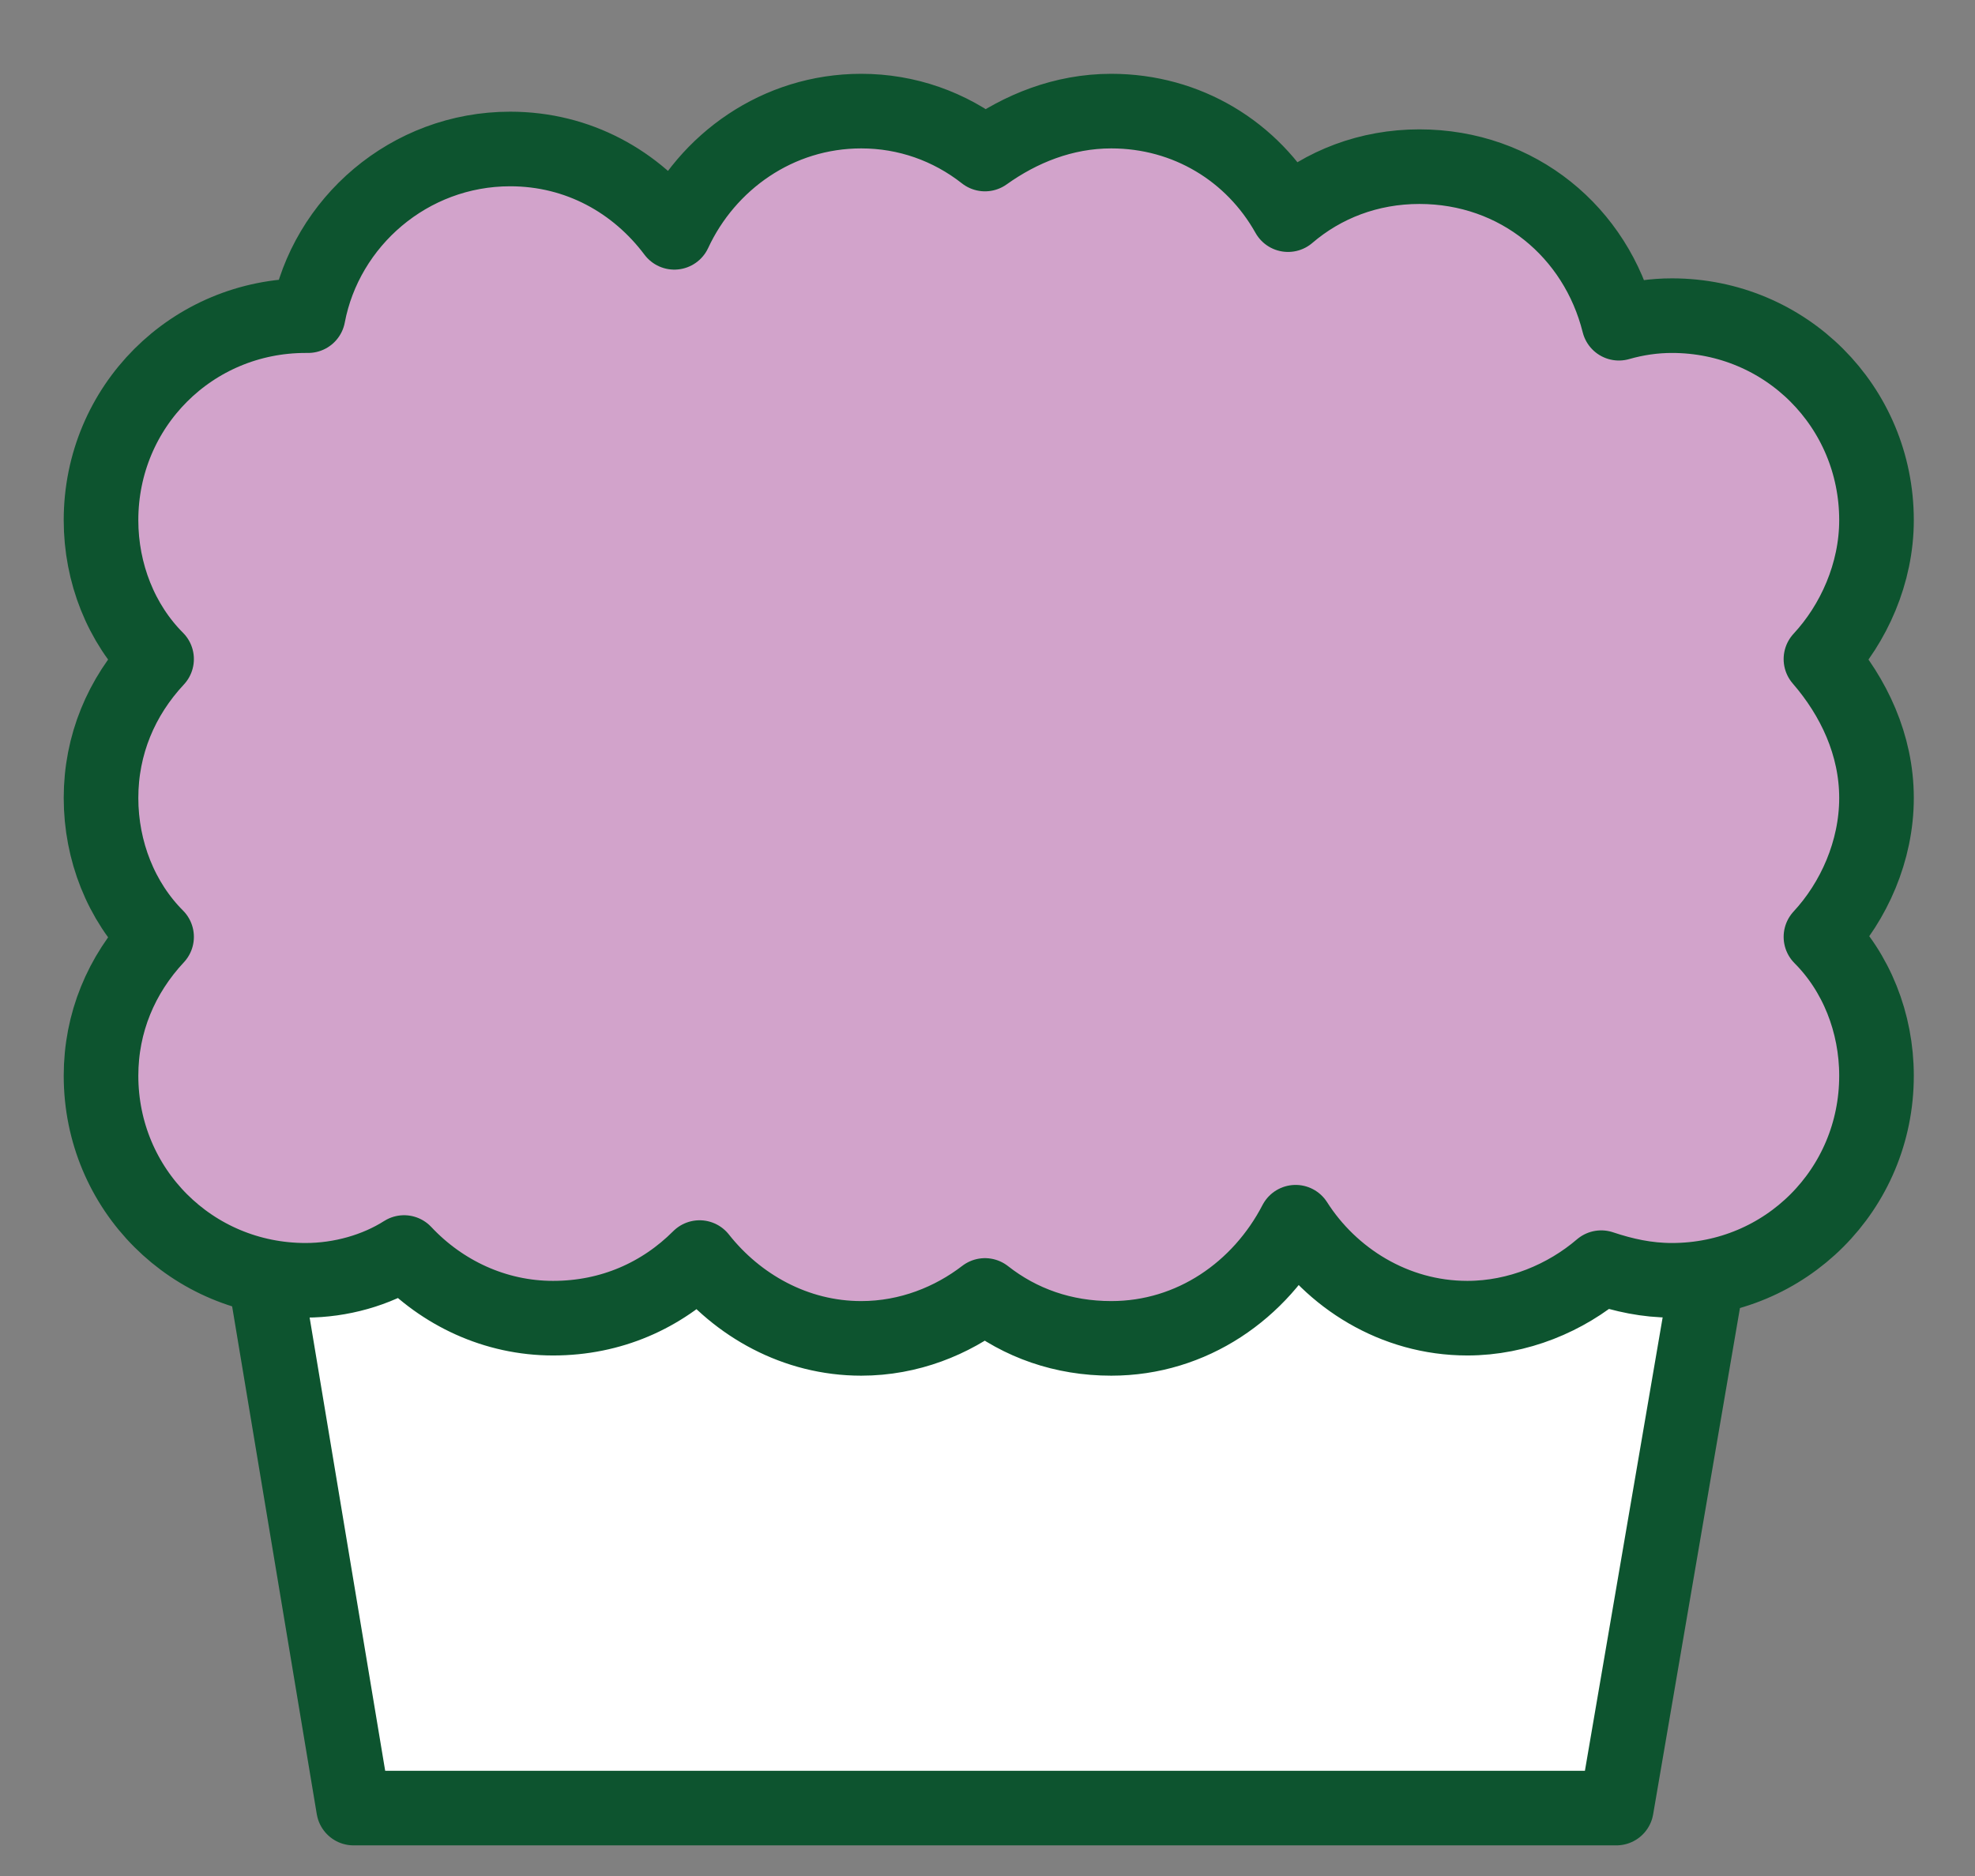
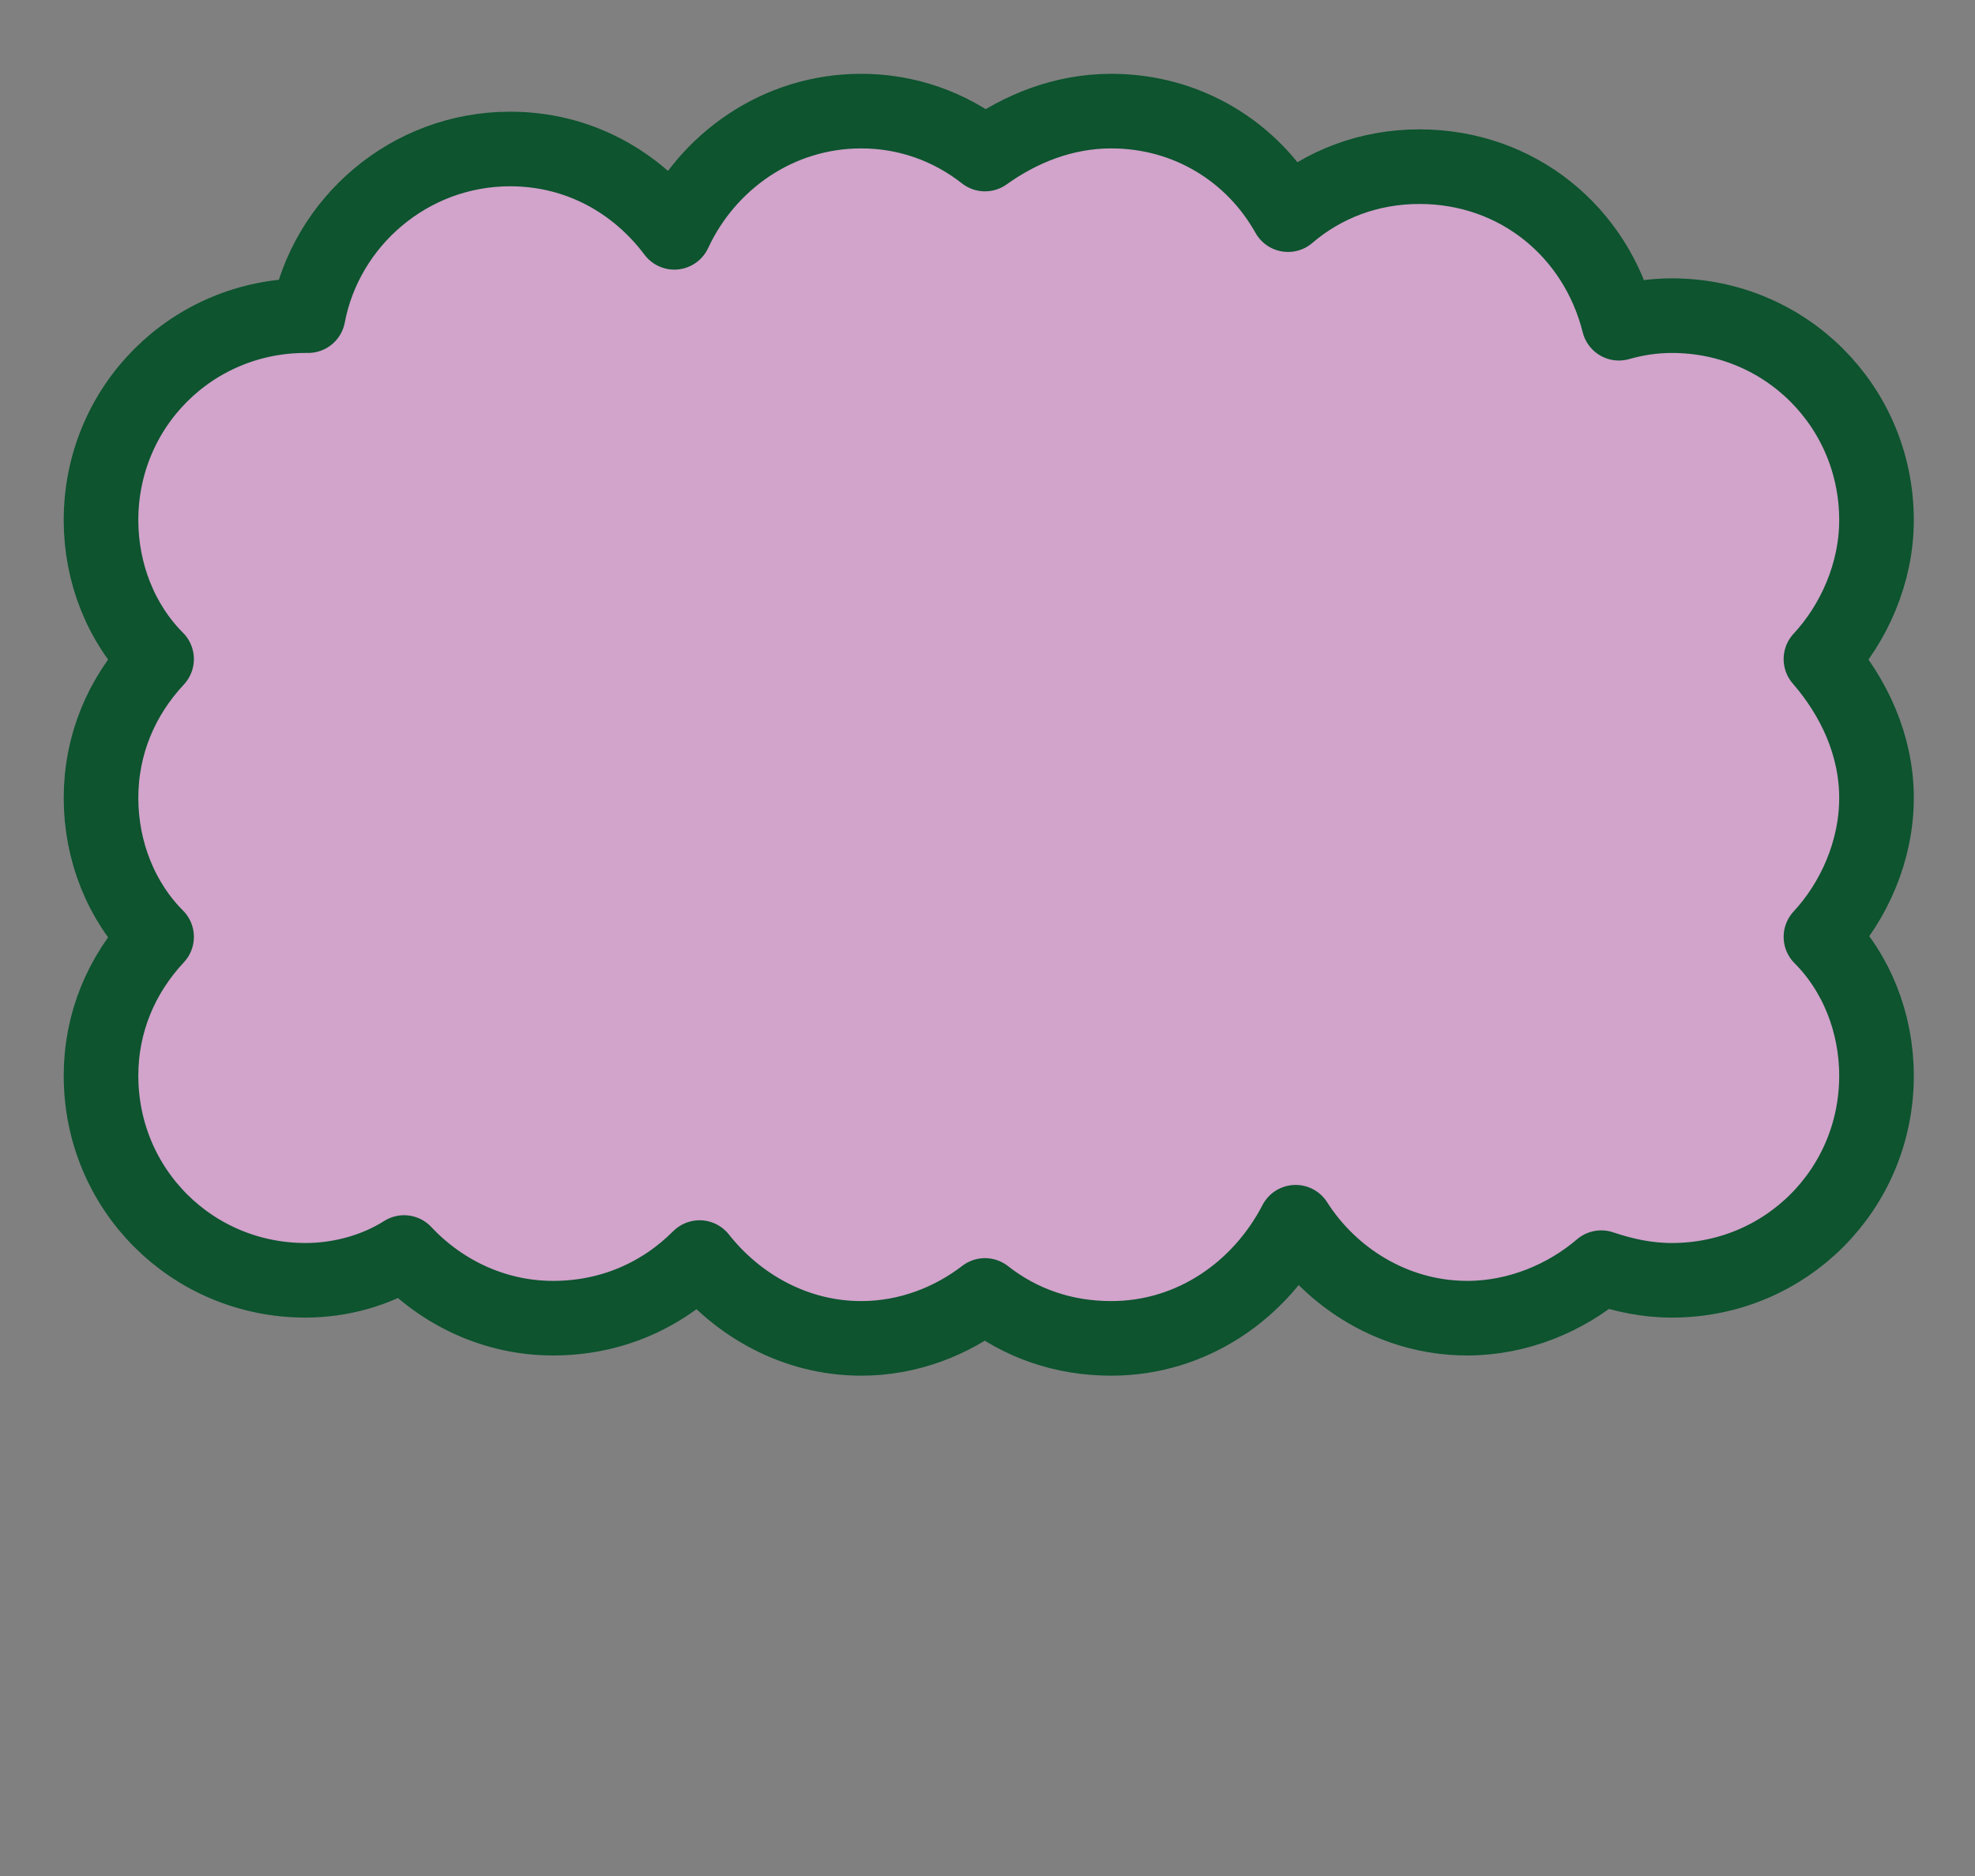
<svg xmlns="http://www.w3.org/2000/svg" version="1.1" id="Layer_2_00000172405003360611862770000013452559962059728277_" x="0px" y="0px" viewBox="0 0 78.2 74.3" style="enable-background:new 0 0 78.2 74.3;" xml:space="preserve">
  <rect x="0" y="0" width="78.2" height="74.3" fill="#808080" stroke="none" />
  <style type="text/css">
	.st0{fill:#FFFFFF;stroke:#0D542F;stroke-width:2.954;stroke-linecap:round;stroke-linejoin:round;stroke-miterlimit:10;}
	.st1{fill:#D2A3CB;stroke:#0D542F;stroke-width:2.954;stroke-linecap:round;stroke-linejoin:round;stroke-miterlimit:10;}
</style>
-   <polyline class="st0" points="67.6,50.6 64,71.6 14,71.6 10.5,50.6 " />
  <path class="st1" d="M72.1,26.1c1.3-1.4,2.2-3.4,2.2-5.5c0-4.5-3.6-8.1-8.1-8.1c-0.7,0-1.4,0.1-2.1,0.3c-0.9-3.6-4-6.2-7.9-6.2  c-2,0-3.8,0.7-5.2,1.9c-1.4-2.5-4-4.1-7-4.1c-1.9,0-3.6,0.7-5,1.7c-1.4-1.1-3.1-1.7-4.9-1.7c-3.3,0-6.1,2-7.4,4.8  c-1.5-2-3.8-3.3-6.5-3.3c-4,0-7.3,2.9-8,6.6c-0.1,0-0.1,0-0.1,0c-4.5,0-8.1,3.6-8.1,8.1c0,2.1,0.8,4.1,2.2,5.5  C4.8,27.6,4,29.5,4,31.6c0,2.1,0.8,4.1,2.2,5.5C4.8,38.6,4,40.5,4,42.6c0,4.5,3.6,8.1,8.1,8.1c1.4,0,2.8-0.4,3.9-1.1  c1.5,1.6,3.6,2.6,5.9,2.6c2.3,0,4.3-0.9,5.8-2.4c1.5,1.9,3.8,3.2,6.4,3.2c1.9,0,3.6-0.7,4.9-1.7c1.4,1.1,3.1,1.7,5,1.7  c3.2,0,5.9-1.9,7.3-4.6c1.4,2.2,3.9,3.8,6.8,3.8c2,0,3.9-0.8,5.3-2c0.9,0.3,1.8,0.5,2.8,0.5c4.5,0,8.1-3.6,8.1-8.1  c0-2.1-0.8-4.1-2.2-5.5c1.3-1.4,2.2-3.4,2.2-5.5C74.3,29.5,73.4,27.6,72.1,26.1z" />
</svg>